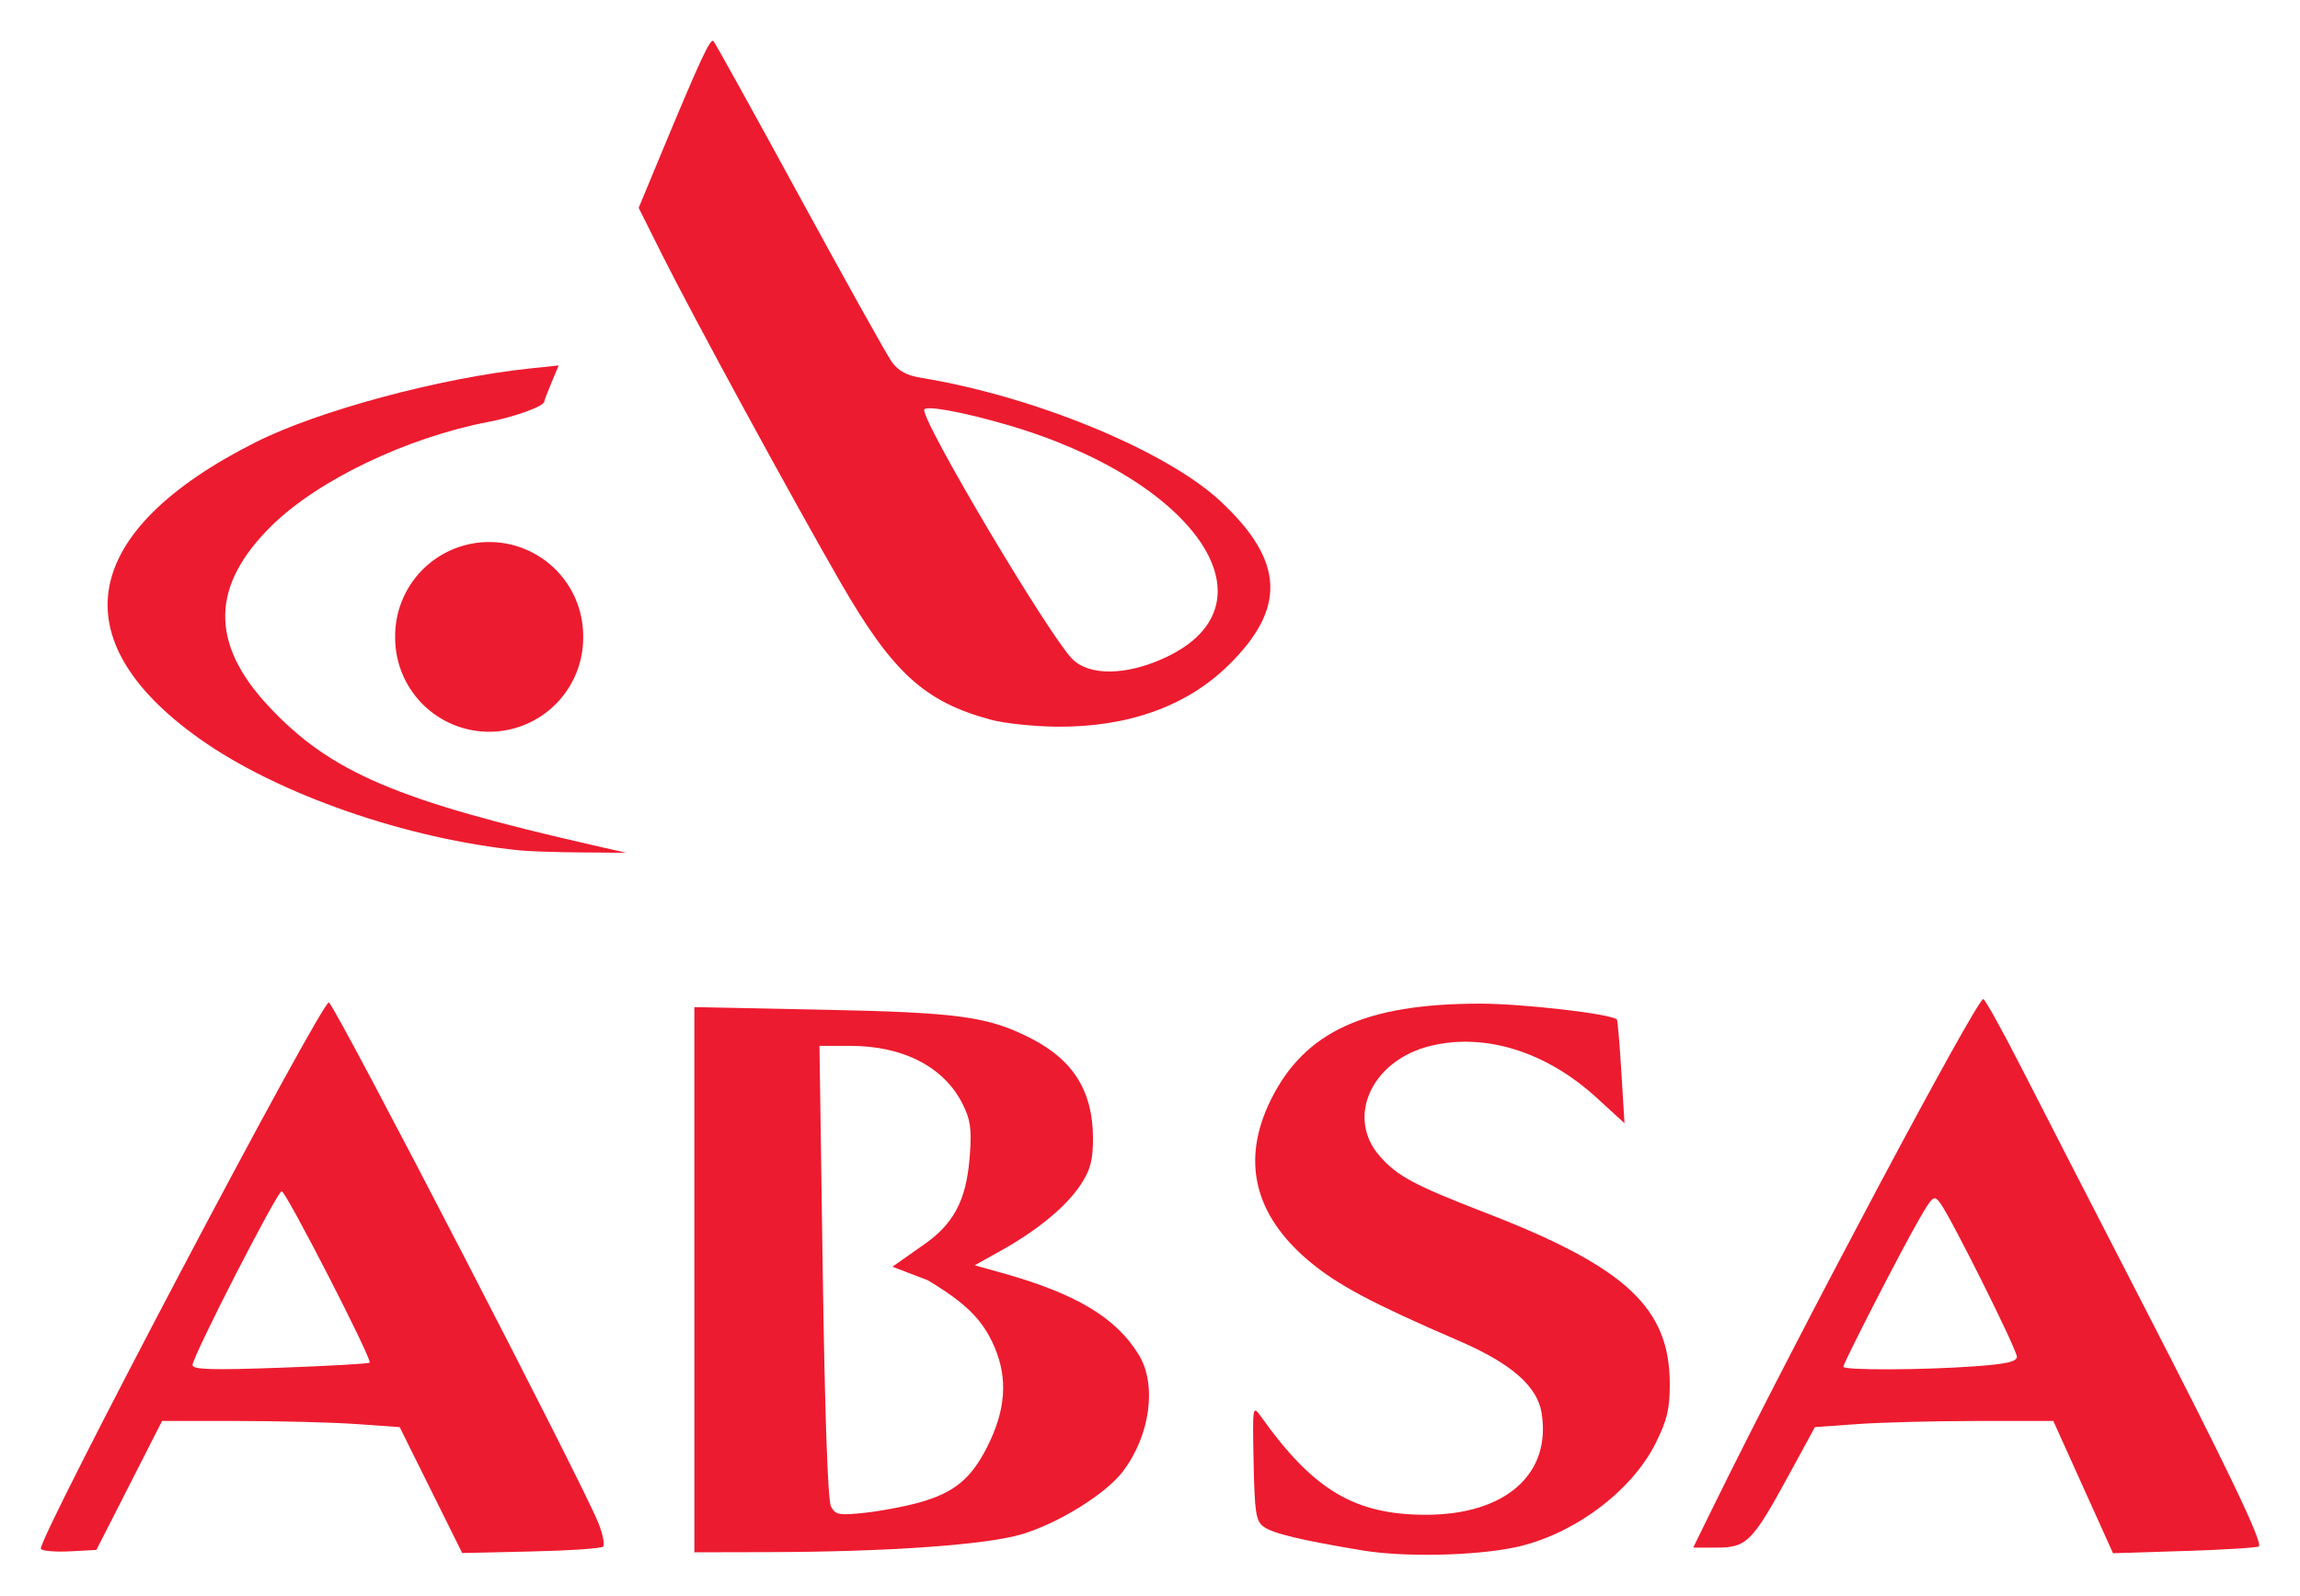
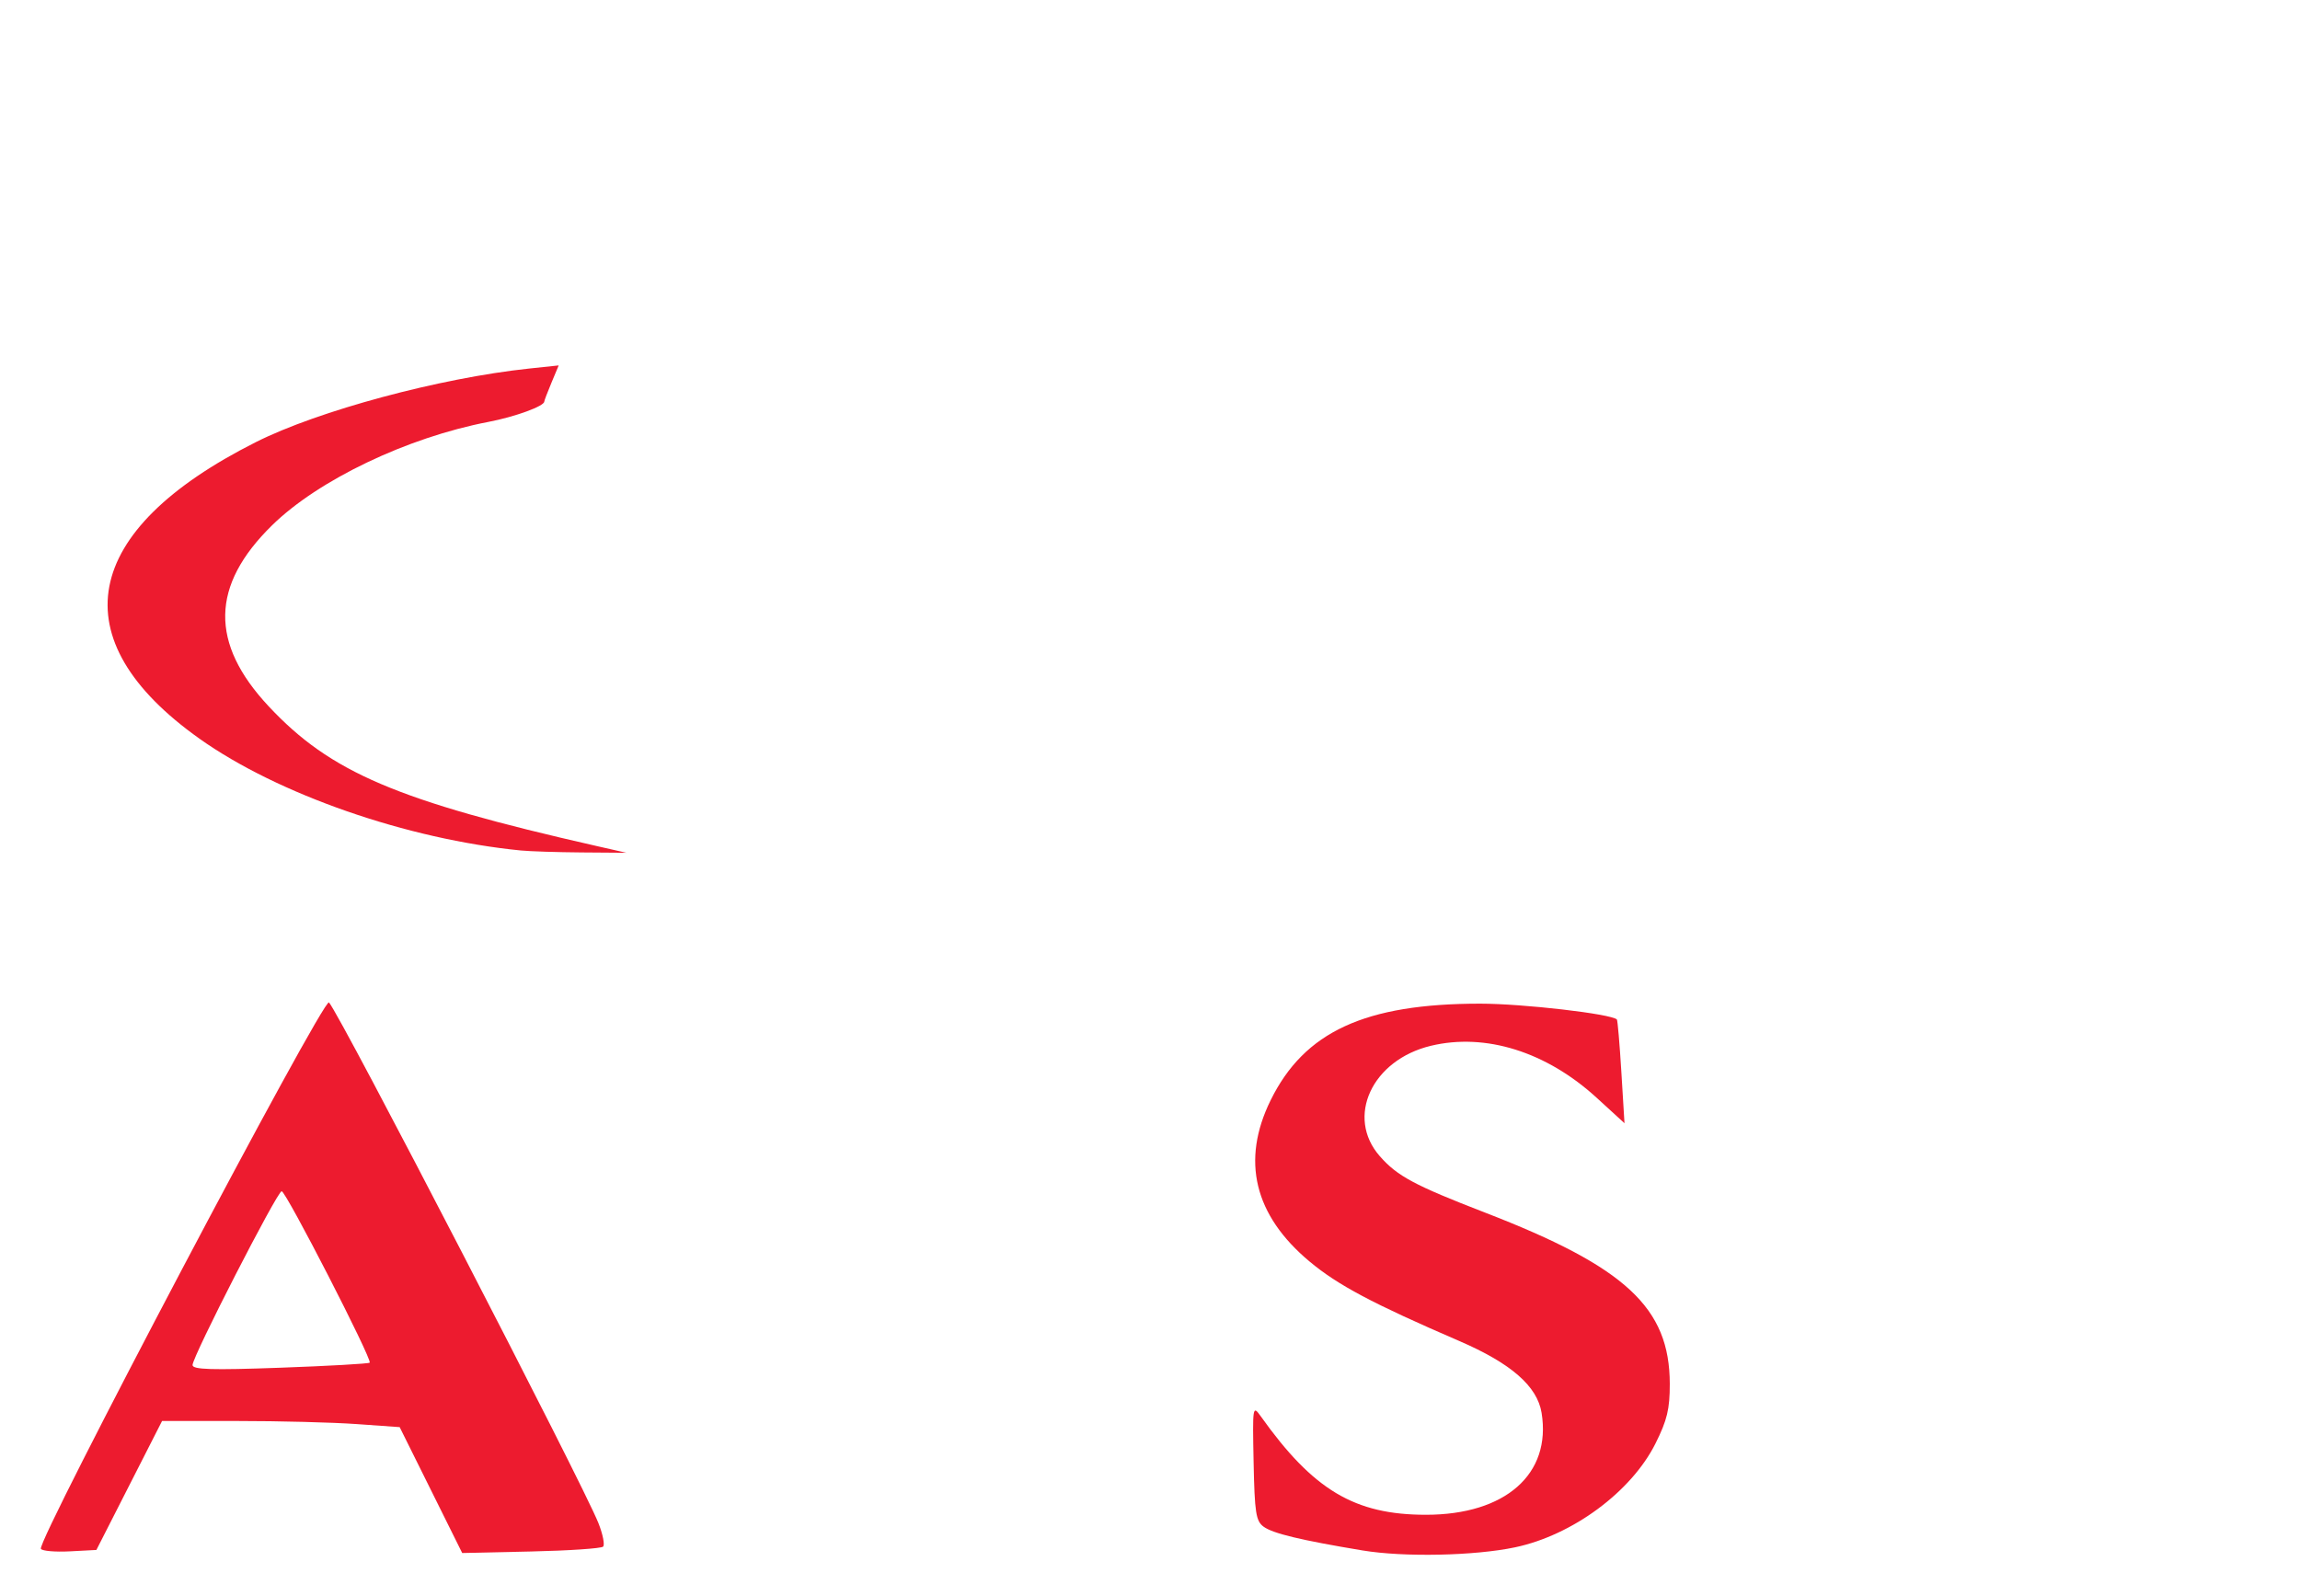
<svg xmlns="http://www.w3.org/2000/svg" version="1.1" width="281.58" height="195.372" id="svg25521">
  <defs id="defs25525" />
  <path d="M 63.764,104.134 C 49.833,102.759 34.017,97.258 24.434,90.455 7.293,78.285 9.821,64.958 31.324,54.134 38.964,50.288 53.832,46.286 64.789,45.125 l 3.609,-0.382 -0.882,2.11 c -0.485,1.161 -0.882,2.201 -0.882,2.313 0,0.564 -3.575,1.867 -6.828,2.49 -9.953,1.905 -20.83,7.105 -26.504,12.67 -7.509,7.364 -7.637,14.429 -0.403,22.163 7.564,8.086 15.685,11.549 40.051,17.079 l 3.732,0.847 -5.454,-0.041 c -3,-0.023 -6.359,-0.13 -7.464,-0.24 l 0,2e-5 z" id="path25585" style="fill:#ed1b2f;fill-opacity:1;fill-rule:nonzero;stroke:none" />
-   <path d="M 121.331,88.129 C 113.193,85.937 109.29,82.38 102.927,71.354 97.065,61.196 84.826,38.717 81.092,31.251 l -2.902,-5.802 2.478,-5.968 C 85.742,7.26 86.965,4.62 87.353,5.042 c 0.219,0.238 4.97,8.82 10.557,19.071 5.587,10.251 10.656,19.336 11.263,20.189 0.778,1.093 1.825,1.668 3.541,1.948 13.922,2.268 30.094,8.937 36.735,15.15 7.799,7.296 8.066,13.081 0.925,20.073 -5.111,5.005 -12.269,7.568 -20.953,7.504 -2.796,-0.021 -6.437,-0.402 -8.09,-0.847 l 0,0 z m 21.437,-7.663 c 13.975,-6.611 3.537,-21.794 -19.58,-28.48 -5.562,-1.609 -10.048,-2.406 -10.048,-1.787 0,1.877 14.94,27.04 18.041,30.387 2.06,2.223 6.735,2.174 11.586,-0.121 l 0,0 z" id="path25587" style="fill:#ed1b2f;fill-opacity:1;fill-rule:nonzero;stroke:none" />
  <path d="M 5.006,189.642 C 4.453,188.746 39.621,122.038 40.276,122.742 c 1.334,1.434 31.068,58.898 32.991,63.758 0.536,1.355 0.792,2.647 0.569,2.871 -0.223,0.224 -4.196,0.492 -8.828,0.595 l -8.422,0.188 -3.828,-7.707 -3.828,-7.707 -5.303,-0.376 c -2.917,-0.207 -9.462,-0.376 -14.545,-0.375 l -9.242,0.001 -4.019,7.894 -4.019,7.894 -3.251,0.171 c -1.788,0.094 -3.383,-0.044 -3.546,-0.307 z M 45.26,166.847 c 0.349,-0.349 -10.25,-20.992 -10.778,-20.992 -0.539,0 -10.909,20.23 -10.909,21.281 0,0.562 2.326,0.633 10.728,0.33 5.9,-0.213 10.832,-0.492 10.959,-0.619 z" id="path25591" style="fill:#ed1b2f;fill-opacity:1;fill-rule:nonzero;stroke:none" />
-   <path d="m 85.007,156.689 0,-33.376 15.646,0.316 c 16.707,0.338 20.318,0.833 25.561,3.509 5.209,2.658 7.597,6.514 7.597,12.269 0,2.635 -0.317,3.832 -1.486,5.616 -1.748,2.669 -5.258,5.579 -9.762,8.094 l -3.235,1.806 3.366,0.942 c 9.032,2.529 13.924,5.455 16.712,9.996 2.262,3.685 1.414,9.911 -1.951,14.323 -2.066,2.709 -7.69,6.22 -12.215,7.627 -4.286,1.332 -16.399,2.2 -31.189,2.234 l -9.043,0.021 0,-33.376 z m 27.559,27.273 c 4.252,-1.197 6.313,-2.888 8.298,-6.812 2.268,-4.482 2.546,-8.366 0.878,-12.244 -1.416,-3.291 -3.476,-5.349 -8.16,-8.151 l -4.326,-1.656 4.041,-2.843 c 4.119,-2.898 5.117,-6.35 5.453,-11.025 0.219,-3.057 0.043,-4.209 -0.942,-6.139 -2.288,-4.485 -7.266,-7.036 -13.731,-7.036 l -3.752,0 0.401,27.638 c 0.255,17.6 0.622,28.051 1.01,28.775 0.543,1.014 0.991,1.096 4.141,0.759 1.943,-0.208 4.953,-0.778 6.69,-1.267 z" id="path25593" style="fill:#ed1b2f;fill-opacity:1;fill-rule:nonzero;stroke:none" />
  <path d="m 166.824,189.841 c -7.56,-1.256 -10.985,-2.078 -12.125,-2.911 -0.941,-0.687 -1.099,-1.699 -1.224,-7.87 -0.14,-6.881 -0.115,-7.041 0.861,-5.668 6.441,9.058 11.503,12.079 20.239,12.079 9.727,0 15.374,-4.976 14.157,-12.475 -0.53,-3.269 -3.728,-6.06 -10.091,-8.807 -10.607,-4.58 -14.859,-6.838 -18.316,-9.727 -6.787,-5.671 -8.401,-12.364 -4.764,-19.753 4.133,-8.396 11.563,-11.82 25.647,-11.82 5.234,0 16.054,1.252 16.739,1.937 0.092,0.092 0.34,2.988 0.55,6.435 l 0.383,6.268 -3.397,-3.108 c -6.161,-5.638 -13.613,-7.978 -20.3,-6.374 -7.224,1.733 -10.464,8.727 -6.261,13.515 2.149,2.448 4.237,3.567 12.89,6.911 17.225,6.657 22.599,11.642 22.613,20.973 0.005,3.078 -0.322,4.439 -1.75,7.297 -2.95,5.904 -10.152,11.23 -17.191,12.713 -4.966,1.046 -13.602,1.224 -18.66,0.384 z" id="path25595" style="fill:#ed1b2f;fill-opacity:1;fill-rule:nonzero;stroke:none" />
-   <path d="m 255.035,182.085 -3.654,-8.097 -9.32,0 c -5.126,0 -11.693,0.168 -14.593,0.374 l -5.272,0.374 -3.267,5.994 c -4.392,8.056 -5.093,8.76 -8.734,8.76 l -2.904,0 2.607,-5.311 c 9.913,-20.196 32.09,-61.876 32.911,-61.856 0.208,0.005 2.387,3.945 4.842,8.756 2.455,4.811 8.99,17.531 14.522,28.268 10.459,20.3 14.866,29.496 14.37,29.992 -0.16,0.16 -4.242,0.415 -9.072,0.566 l -8.782,0.276 -3.654,-8.097 z m -13.372,-14.785 c 3.972,-0.282 5.256,-0.571 5.256,-1.185 0,-0.875 -8.017,-16.951 -9.37,-18.788 -0.774,-1.05 -0.919,-0.939 -2.624,2.01 -2.153,3.723 -9.25,17.541 -9.25,18.008 0,0.443 9.496,0.416 15.988,-0.045 l 0,0 z" id="path25597" style="fill:#ed1b2f;fill-opacity:1;fill-rule:nonzero;stroke:none" />
-   <path d="m 79.233,91.147 a 11.914,11.914 0 1 1 -23.827,0 11.914,11.914 0 1 1 23.827,0 z" transform="matrix(0.966,0,0,0.966,-5.144,-10.066)" id="path26107" style="fill:#ed1b2f;fill-opacity:1;fill-rule:nonzero;stroke:none" />
</svg>